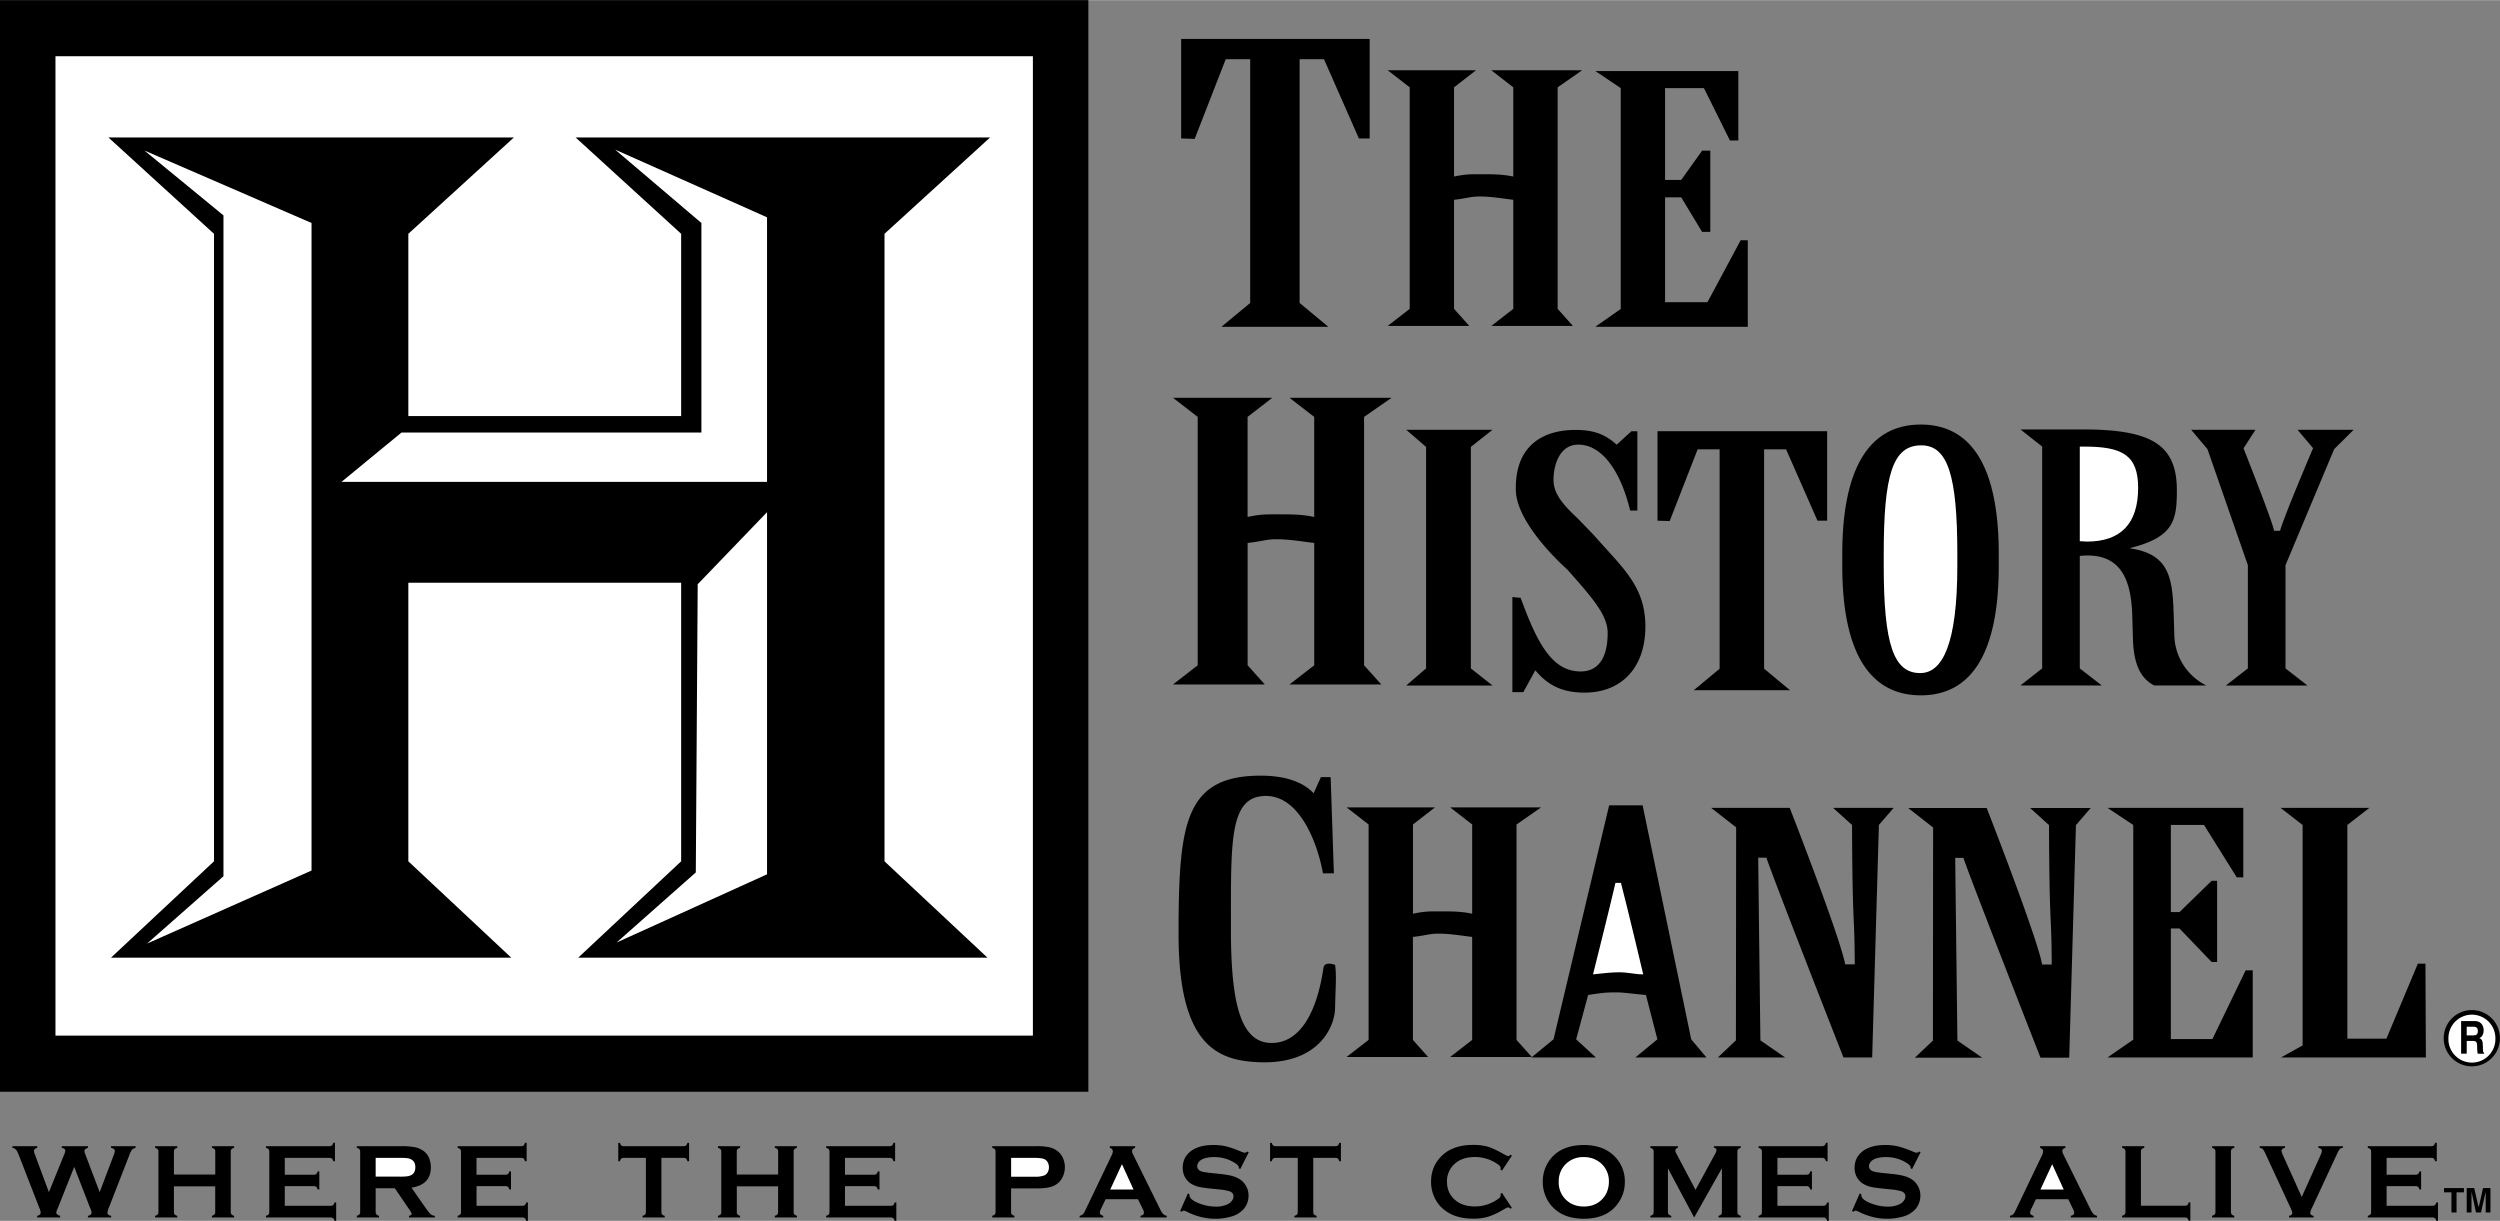
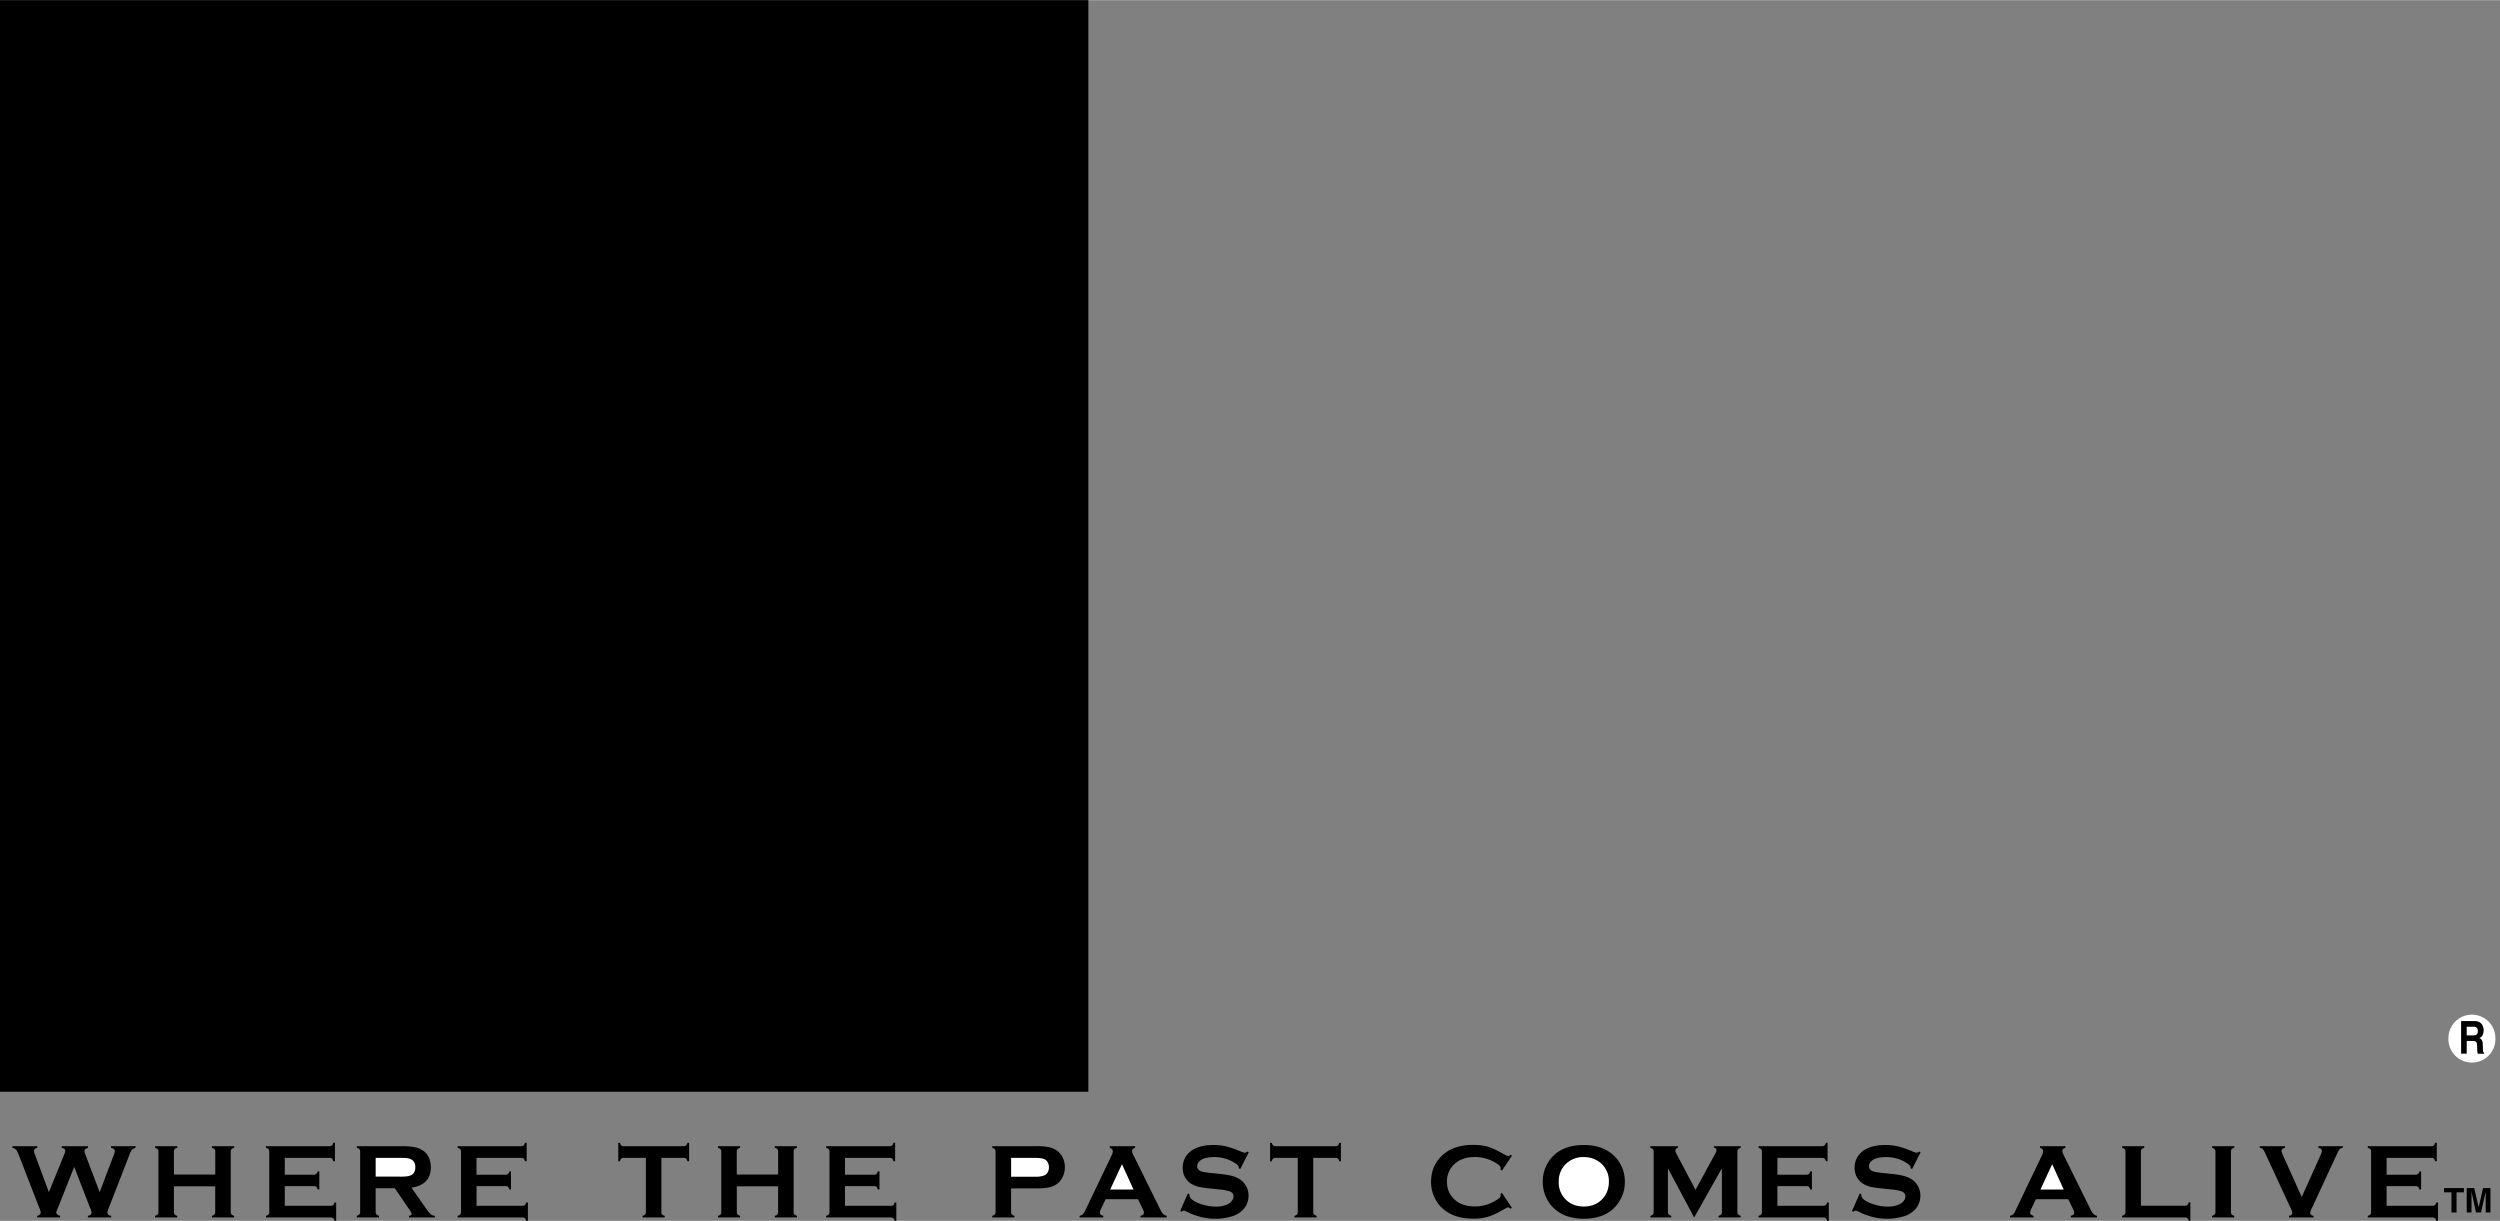
<svg xmlns="http://www.w3.org/2000/svg" width="2500" height="1221" viewBox="0 0 66.164 32.306">
  <rect x="0" y="0" width="66.164" height="32.306" fill="#808080" stroke="none" />
  <path d="M1.964 30.879l-.437 1.099a.387.387 0 0 0-.037.105c0 .042.034.072.102.09v.044H.984v-.044c.062-.012.093-.043.093-.094a.58.58 0 0 0-.039-.123l-.541-1.392c-.027-.069-.051-.116-.073-.141s-.053-.041-.095-.049v-.044h.658v.044c-.059.013-.087.04-.087.082 0 .021.007.051.022.091l.372 1 .408-1.005a.283.283 0 0 0 .026-.086c0-.042-.031-.07-.093-.082v-.044h.693v.044c-.063.017-.094.046-.094.09 0 .015.008.042.024.083l.38 1 .372-.983a.319.319 0 0 0 .029-.109c0-.041-.033-.067-.1-.08v-.045h.65v.044a.195.195 0 0 0-.096.05.53.53 0 0 0-.069.14l-.542 1.392a.476.476 0 0 0-.039.133c0 .045.033.073.099.084v.044h-.615v-.044c.064-.01.097-.041.097-.093a.448.448 0 0 0-.043-.125l-.417-1.076zM5.697 31.392H4.603v.681c0 .027.006.049.02.064a.135.135 0 0 0 .069.036v.044h-.588v-.044c.033-.009.056-.021.069-.036s.02-.036.02-.063v-1.6c0-.028-.006-.049-.02-.063a.139.139 0 0 0-.069-.036v-.045h.587v.044c-.033.008-.056.02-.069.035s-.019.037-.019.064v.608h1.094v-.608c0-.028-.006-.049-.019-.064a.13.13 0 0 0-.069-.035v-.044h.587v.044a.139.139 0 0 0-.069.036.093.093 0 0 0-.02.063v1.6c0 .028.006.049.02.063a.139.139 0 0 0 .069.036v.044h-.588v-.044c.032-.008.055-.02.068-.036.014-.015.02-.037.02-.064v-.68zM7.537 31.388v.52h1.216c.028 0 .049-.006.064-.02a.139.139 0 0 0 .036-.069h.044v.487h-.043c-.009-.033-.021-.057-.036-.069s-.036-.02-.063-.02H7.038v-.044c.033-.009.057-.021.069-.036a.095.095 0 0 0 .02-.065v-1.597c0-.028-.006-.05-.02-.064a.139.139 0 0 0-.069-.036v-.045h1.684c.027 0 .049-.006.063-.02s.027-.036.036-.069h.044v.487h-.044c-.009-.033-.021-.056-.036-.069s-.036-.02-.063-.02H7.537v.446h.77c.028 0 .049-.006.064-.019a.139.139 0 0 0 .036-.069h.044v.479h-.044a.14.14 0 0 0-.036-.068c-.015-.014-.036-.021-.064-.021h-.77zM10.45 31.444l.38.558c.043.064.064.104.064.121 0 .025-.023.042-.07.05v.044h.684v-.044c-.043-.003-.08-.018-.11-.044s-.077-.085-.142-.177l-.366-.524c.342-.052.513-.232.513-.539a.632.632 0 0 0-.051-.253.438.438 0 0 0-.164-.194.613.613 0 0 0-.221-.087 1.812 1.812 0 0 0-.342-.025H9.443v.044c.033.009.057.021.069.036.013.015.02.036.02.064v1.599c0 .028-.007.049-.02.063s-.036.027-.069.036v.044h.588v-.044a.132.132 0 0 1-.068-.036.091.091 0 0 1-.021-.064v-.628h.508zM12.612 31.388v.52h1.216c.028 0 .049-.006.063-.02a.139.139 0 0 0 .036-.069h.044v.487h-.044c-.009-.033-.021-.057-.036-.069a.094.094 0 0 0-.064-.02h-1.715v-.044c.033-.009.056-.021.069-.036s.02-.036.02-.065v-1.597c0-.028-.006-.05-.02-.064a.139.139 0 0 0-.069-.036v-.045h1.683c.028 0 .049-.006.063-.02a.139.139 0 0 0 .036-.069h.044v.487h-.044a.139.139 0 0 0-.036-.069.093.093 0 0 0-.063-.02h-1.184v.446h.769c.028 0 .049-.006.064-.019s.026-.036.036-.069h.044v.479h-.044a.148.148 0 0 0-.036-.068c-.015-.014-.036-.021-.064-.021h-.768zM17.504 30.64v1.432c0 .029.006.05.019.065s.036.027.069.036v.044h-.587v-.044c.033-.009.056-.021.069-.036s.02-.036.02-.065V30.64h-.588c-.027 0-.049.006-.063.019a.138.138 0 0 0-.036.07h-.044v-.487h.044a.15.15 0 0 0 .036.069c.015.013.036.019.063.019h1.586c.028 0 .05-.006.065-.019s.027-.036.036-.069h.044v.487h-.044a.138.138 0 0 0-.036-.07.103.103 0 0 0-.065-.019h-.588zM20.595 31.392H19.5v.681c0 .027.007.049.02.064a.136.136 0 0 0 .068.036v.044h-.587v-.044a.139.139 0 0 0 .069-.036c.013-.015.019-.036.019-.063v-1.6c0-.028-.006-.049-.019-.063a.139.139 0 0 0-.069-.036v-.045h.587v.044a.13.13 0 0 0-.069.035.096.096 0 0 0-.02.064v.608h1.095v-.608c0-.028-.006-.049-.02-.064a.13.13 0 0 0-.069-.035v-.044h.587v.044a.139.139 0 0 0-.069.036c-.013.015-.019.036-.019.063v1.6c0 .028.006.049.019.063s.036.027.069.036v.044h-.587v-.044c.032-.008.055-.02.068-.036a.096.096 0 0 0 .02-.064v-.68zM22.363 31.388v.52h1.216c.027 0 .049-.006.063-.02.015-.013.026-.036.036-.069h.044v.487h-.044c-.01-.033-.021-.057-.036-.069s-.036-.02-.063-.02h-1.715v-.044a.139.139 0 0 0 .069-.036.095.095 0 0 0 .02-.065v-1.597c0-.028-.006-.05-.02-.064a.139.139 0 0 0-.069-.036v-.045h1.683c.027 0 .049-.006.063-.02s.027-.036.036-.069h.044v.487h-.044c-.009-.033-.021-.056-.036-.069s-.036-.02-.063-.02h-1.184v.446h.769c.028 0 .049-.006.064-.019a.139.139 0 0 0 .036-.069h.044v.479h-.044a.14.14 0 0 0-.036-.068c-.015-.014-.036-.021-.064-.021h-.769zM27.438 31.448c.174 0 .311-.017.408-.052a.476.476 0 0 0 .234-.174.6.6 0 0 0 .049-.584.487.487 0 0 0-.149-.185.57.57 0 0 0-.214-.095 1.49 1.49 0 0 0-.327-.028H26.26v.044a.139.139 0 0 1 .069.036c.013.015.019.036.019.064v1.599c0 .028-.006.049-.019.063a.139.139 0 0 1-.069.036v.044h.587v-.044a.132.132 0 0 1-.068-.036.096.096 0 0 1-.02-.064v-.625h.679zM30.248 32a.23.23 0 0 1 .027.086c0 .047-.03.076-.091.086v.044h.694v-.044a.177.177 0 0 1-.093-.045.5.5 0 0 1-.08-.126l-.719-1.455a.195.195 0 0 1-.026-.091c0-.039.027-.066.082-.082v-.043h-.67v.044c.053.019.08.049.08.091a.277.277 0 0 1-.033.111l-.695 1.451c-.025.053-.047.089-.066.107s-.048.031-.085.039v.044h.626v-.044c-.061-.016-.092-.044-.092-.085a.23.23 0 0 1 .026-.087l.128-.267h.856l.131.266zM33.049 30.491l-.225.445-.039-.022.001-.022c0-.031-.026-.064-.08-.101a.989.989 0 0 0-.578-.172.855.855 0 0 0-.26.036c-.055.019-.099.046-.132.083s-.051.077-.051.12c0 .071.043.119.128.145.045.013.14.027.285.042l.217.022c.129.014.234.033.313.057s.151.058.212.101a.518.518 0 0 1 .204.414.54.54 0 0 1-.128.353.686.686 0 0 1-.361.208 1.451 1.451 0 0 1-.392.051c-.25 0-.497-.06-.74-.18a.401.401 0 0 0-.093-.036c-.012 0-.031.01-.057.031l-.04-.021.205-.464.04.02v.018c0 .041.02.08.06.115.06.053.153.1.278.138s.245.058.357.058a.726.726 0 0 0 .314-.062c.048-.022.086-.053.115-.091s.043-.078.043-.119c0-.062-.034-.107-.101-.133a1.41 1.41 0 0 0-.286-.051l-.213-.022a3.213 3.213 0 0 1-.304-.042.787.787 0 0 1-.177-.064.464.464 0 0 1-.198-.187.503.503 0 0 1-.065-.257c0-.16.055-.292.165-.396.144-.138.36-.207.649-.207.121 0 .233.012.337.037.104.025.234.07.39.136a.455.455 0 0 0 .098.032c.02 0 .042-.01.068-.032l.041.019zM34.756 30.64v1.432c0 .029.006.05.02.065a.139.139 0 0 0 .069.036v.044h-.587v-.044a.139.139 0 0 0 .069-.036c.013-.015.019-.036.019-.065V30.64h-.588c-.028 0-.049.006-.064.019a.138.138 0 0 0-.036.07h-.044v-.487h.044c.01.033.022.057.037.069.015.013.036.019.063.019h1.585c.029 0 .05-.006.065-.019a.139.139 0 0 0 .036-.069h.044v.487h-.044a.138.138 0 0 0-.036-.07.1.1 0 0 0-.065-.019h-.587zM39.75 31.566l.263.395-.036.025c-.026-.024-.047-.036-.063-.036s-.063.022-.14.066a1.917 1.917 0 0 1-.401.185 1.375 1.375 0 0 1-.387.047c-.298 0-.543-.07-.734-.211a.889.889 0 0 1-.266-.306.952.952 0 0 1-.112-.46c0-.228.066-.427.201-.595.201-.253.506-.38.913-.38.15 0 .278.016.385.047.107.032.241.093.402.185.077.043.124.065.14.065s.038-.012.063-.036l.036.024-.263.395-.038-.025a.273.273 0 0 0 .003-.037.109.109 0 0 0-.035-.075 1.043 1.043 0 0 0-.642-.222c-.216 0-.389.054-.517.161a.611.611 0 0 0-.227.493c0 .203.076.367.227.493.128.107.3.161.517.161a1.043 1.043 0 0 0 .642-.223.105.105 0 0 0 .035-.075.26.26 0 0 0-.003-.036l.037-.025zM40.975 30.755a.962.962 0 0 0-.145.518.98.98 0 0 0 .07.369.935.935 0 0 0 .235.341c.193.178.453.267.78.267.436 0 .75-.152.94-.458a.936.936 0 0 0 .147-.505.93.93 0 0 0-.306-.721c-.193-.178-.455-.267-.784-.267-.439.004-.751.157-.937.456zM44.837 32.217l-.694-1.301v1.157c0 .028.006.05.02.064a.139.139 0 0 0 .069.036v.044h-.555v-.044a.139.139 0 0 0 .069-.036c.013-.015.019-.036.019-.065v-1.598c0-.028-.006-.049-.019-.063a.139.139 0 0 0-.069-.036v-.045h.728v.044c-.043.011-.065.036-.065.076 0 .018.006.039.019.063l.514.973.521-.957a.24.24 0 0 0 .034-.093c0-.038-.023-.059-.069-.063v-.043h.711v.044a.139.139 0 0 0-.069.036.093.093 0 0 0-.02.063v1.598c0 .029.006.05.02.065s.036.027.069.036v.044h-.587v-.044a.131.131 0 0 0 .068-.035.099.099 0 0 0 .02-.065v-1.157l-.734 1.302zM47.04 31.388v.52h1.216c.027 0 .049-.006.063-.02a.139.139 0 0 0 .036-.069h.045v.487h-.044c-.009-.033-.021-.057-.036-.069s-.036-.02-.063-.02h-1.715v-.044a.139.139 0 0 0 .069-.036c.013-.015.019-.036.019-.065v-1.597c0-.028-.006-.05-.019-.064a.139.139 0 0 0-.069-.036v-.045h1.683c.028 0 .049-.006.063-.02a.139.139 0 0 0 .036-.069h.044v.487h-.044a.139.139 0 0 0-.036-.069.093.093 0 0 0-.063-.02H47.04v.446h.77c.028 0 .049-.006.064-.019s.026-.036.036-.069h.044v.479h-.044a.148.148 0 0 0-.036-.068c-.015-.014-.036-.021-.064-.021h-.77zM50.83 30.491l-.226.445-.039-.022.001-.022c0-.031-.027-.064-.08-.101a.992.992 0 0 0-.579-.172.844.844 0 0 0-.259.036.315.315 0 0 0-.133.083.174.174 0 0 0-.051.12c0 .071.043.119.129.145.044.013.14.027.285.042l.217.022c.129.014.233.033.313.057.08.024.151.058.213.101a.518.518 0 0 1 .203.414.54.54 0 0 1-.128.353.686.686 0 0 1-.361.208 1.45 1.45 0 0 1-.391.051c-.25 0-.497-.06-.74-.18a.401.401 0 0 0-.093-.036c-.012 0-.031.01-.057.031l-.04-.021.205-.464.041.02v.018c0 .041.02.08.059.115.06.053.153.1.279.138.125.039.244.058.357.058a.726.726 0 0 0 .314-.062.299.299 0 0 0 .115-.091.194.194 0 0 0 .043-.119c0-.062-.034-.107-.101-.133a1.396 1.396 0 0 0-.285-.051l-.213-.022c-.144-.015-.245-.029-.304-.042s-.118-.035-.178-.064a.47.47 0 0 1-.198-.187.503.503 0 0 1-.065-.257c0-.16.055-.292.165-.396.144-.138.36-.207.648-.207.121 0 .233.012.338.037.104.025.234.07.39.136a.438.438 0 0 0 .098.032c.019 0 .042-.01.067-.032l.041.019zM54.867 32a.217.217 0 0 1 .028.086c0 .047-.03.076-.091.086v.044h.694v-.044a.174.174 0 0 1-.092-.045.5.5 0 0 1-.08-.126l-.719-1.455a.195.195 0 0 1-.026-.091c0-.039.027-.066.082-.082v-.043h-.67v.044c.053.019.08.049.08.091a.277.277 0 0 1-.033.111l-.695 1.451a.36.36 0 0 1-.067.107.165.165 0 0 1-.084.039v.044h.626v-.044c-.062-.016-.092-.044-.092-.085a.23.23 0 0 1 .026-.087l.128-.267h.856l.129.266zM56.661 31.907h1.163c.029 0 .05-.006.065-.02.015-.013.026-.036.036-.069h.044v.487h-.044c-.009-.033-.021-.057-.036-.069a.097.097 0 0 0-.065-.02h-1.661v-.044c.033-.009.056-.021.069-.036s.02-.036.02-.065v-1.597c0-.028-.006-.05-.02-.064a.139.139 0 0 0-.069-.036v-.044h.587v.044c-.033.008-.056.02-.069.035s-.02.037-.02.065v1.433zM58.633 32.072v-1.598c0-.028-.006-.049-.019-.063a.139.139 0 0 0-.069-.036v-.045h.587v.044a.13.13 0 0 0-.069.035.096.096 0 0 0-.02.064v1.598c0 .029.007.05.02.065.013.016.036.027.068.036v.044h-.587v-.044a.139.139 0 0 0 .069-.036c.014-.014.02-.035.02-.064zM60.917 31.674l.501-1.113a.296.296 0 0 0 .032-.109c0-.04-.031-.065-.092-.077v-.045h.647v.044c-.041.005-.069.017-.084.034a.818.818 0 0 0-.082.152l-.655 1.412a.383.383 0 0 0-.042.118c0 .047.029.075.088.083v.044h-.65v-.044c.058-.008.087-.037.087-.084a.397.397 0 0 0-.042-.116l-.654-1.412a.783.783 0 0 0-.082-.152c-.016-.017-.043-.029-.084-.034v-.045h.669v.044c-.061.012-.091.038-.091.077 0 .026.011.062.032.109l.502 1.114zM63.163 31.388v.52h1.216c.028 0 .049-.006.064-.02a.139.139 0 0 0 .036-.069h.044v.487h-.044c-.009-.033-.021-.057-.036-.069s-.036-.02-.063-.02h-1.715v-.044a.139.139 0 0 0 .069-.036c.013-.015.019-.036.019-.065v-1.597c0-.028-.006-.05-.019-.064a.139.139 0 0 0-.069-.036v-.045h1.683c.027 0 .049-.006.063-.02s.027-.036.036-.069h.044v.487h-.044a.139.139 0 0 0-.036-.069.094.094 0 0 0-.064-.02h-1.184v.446h.769c.028 0 .049-.006.064-.019a.139.139 0 0 0 .036-.069h.044v.479h-.044a.14.14 0 0 0-.036-.068c-.015-.014-.036-.021-.064-.021h-.769zM27.336 0H0v28.889h28.804V0z" />
-   <path fill="#fff" d="M1.468 1.484h25.868v25.92H1.468z" />
-   <path d="M33.087 8.014V1.562h-.647l-.822 2.109-.358-.011V1.027h4.989V3.66h-.285l-.924-2.098h-.645v6.452l.76.63h-2.828zM42.894 8.172V2.328l-.672-.452h3.784v1.838h-.222l-.688-1.386h-1.029v2.429h.428l.552-.774h.217v2.15h-.217l-.552-.914h-.428v2.775h1.121l.88-1.64h.188v2.29h-4.034zM39.501 18.138h-2.284l.525-.452v-5.863l-.525-.453h2.284l-.574.453v5.863zM40.026 18.312v-2.515l.219.021c.448 1.232.846 1.955 1.598 1.948.462-.005.705-.365.705-1.021 0-.462-.393-.918-1.069-1.677 0 0-1.336-1.167-1.361-2.09-.03-1.164.685-1.604 1.58-1.604.418 0 .756.083 1.088.391l.389-.355h.159v2.097l-.191.001c-.23-.967-.708-1.745-1.372-1.745-.505 0-.656.559-.656.924 0 .292.125.554.632 1.021l.425.439c.766.874 1.374 1.359 1.374 2.429 0 1.125-.666 1.75-1.604 1.75-.52 0-.934-.139-1.309-.591l-.317.578h-.29zM52.898 14.974v-.317c0-2.28-.706-3.425-2.063-3.425s-2.078 1.145-2.078 3.425v.317c0 2.28.721 3.424 2.078 3.424s2.063-1.144 2.063-3.424zM55.043 17.686v-2.978c1.118-.113 1.376.668 1.391 1.669l.015.5c.015.645.173 1.058.562 1.26h1.381a1.517 1.517 0 0 1-.847-1.328l-.015-.49c-.029-1.03-.106-1.66-1.174-1.814 1.169-.289 1.256-.726 1.256-1.534 0-1.222-.692-1.61-2.497-1.61h-1.642l.574.453v5.871l-.574.452h2.152l-.582-.451zM61.069 18.138h-2.16l.582-.452v-2.732l-1.069-3.072-.431-.512h1.702l-.317.491s.779 1.961.808 2.183h.159c.101-.375.874-2.187.874-2.187l-.412-.487h1.486l-.516.512-1.288 3.072v2.732l.582.452zM35.216 20.562l.086 2.547h-.289c-.14-.785-.613-2.072-1.537-2.048-.909.024-.899 1.112-.899 3.219v.308c0 2.049.281 3.042 1.118 3.01.729-.028 1.161-.833 1.33-1.982.028-.196.309-.084.309-.084.042.308.011.56 0 1.146-.009.483-.423 1.479-1.978 1.431-1.118-.035-2.188-.413-2.164-3.479v-.317c.025-2.57.219-3.785 2.163-3.789.447-.001 1.046.077 1.411.466l.192-.427h.258zM40.53 27.982h1.706l-.522-.48.317-1.173c.424-.069.53-.069.761-.069.159 0 .336.028.769.069l.303 1.173-.583.48h1.882l-.404-.48-1.286-6.192h-.886l-1.472 6.192-.585.48zM48.514 21.377h1.602l-.39.452-.178 6.153h-.76s-1.852-4.72-2.039-5.287h-.217c-.001.027.058 4.835.058 4.835l.655.452h-1.78l.477-.452.006-5.638-.661-.516h2.079s1.336 3.42 1.467 4.141h.254c-.006-1.482-.059-.788-.072-3.689l-.501-.451zM56.458 27.511v-5.682l-.68-.452h3.592v1.838h-.173l-.866-1.386h-.878v2.306h.229l.851-.829h.144v2.15h-.144l-.851-.887h-.229v2.926h1.1l.88-1.819h.187v2.306h-3.842zM63.99 25.499h.201l.011 2.483h-3.834l.572-.318v-5.835l-.582-.452h2.349l-.583.452v5.656h1.034zM37.309 8.17V2.307l-.583-.452h2.338l-.582.452v2.361c.3-.061.394-.061.711-.061.332 0 .56 0 .857.061V2.307l-.582-.452h2.405l-.649.452V8.17l.404.452h-2.16l.582-.452V5.283c-.269-.031-.582-.087-.885-.087-.259 0-.327.048-.683.087V8.17l.404.452h-2.16l.583-.452zM23.409 6.183l2.794-2.549H15.234l2.793 2.549v4.825h-7.22V6.183L13.6 3.634H2.87l2.794 2.55v16.607l-2.726 2.55h10.593l-2.724-2.55v-7.373h7.22v7.373l-2.724 2.55h10.831l-2.725-2.55z" />
-   <path fill="#fff" d="M3.823 3.98l2.091 1.716v17.49l-2.022 1.782 4.353-1.933V5.897zM16.279 3.955l2.284 1.942v5.546h-7.937l-1.587 1.305H20.3V5.747zM20.3 13.551v9.584l-3.981 1.805 2.096-1.855.05-7.627zM51.802 14.965c0 2.087-.396 2.844-.984 2.844-.701 0-.964-.757-.964-2.844v-.308c0-2.088.235-2.875.992-2.875.701 0 .956.787.956 2.875v.308zM55.043 14.319v-2.504h.116c.995 0 1.428.214 1.428 1.09 0 .952-.461 1.424-1.355 1.424-.059 0-.117-.01-.189-.01zM42.16 25.783s.464-1.85.594-2.422h.145c.173.657.59 2.422.59 2.422-.22 0-.395-.055-.64-.055-.218 0-.421.027-.689.055z" />
-   <path d="M31.698 17.603v-6.574l-.655-.506h2.629l-.654.506v2.648c.337-.069.442-.069.799-.069.374 0 .63 0 .964.069v-2.648l-.655-.506h2.704l-.729.506v6.574l.455.507h-2.429l.655-.507v-3.238c-.302-.034-.654-.098-.995-.098-.292 0-.368.055-.768.098v3.238l.454.507h-2.429l.654-.507zM36.221 27.518v-5.702l-.582-.452h2.337l-.581.452v2.362c.3-.062.393-.062.711-.062.332 0 .56 0 .856.062v-2.362l-.582-.452h2.405l-.649.452v5.702l.404.452h-2.16l.582-.452v-2.726c-.269-.031-.582-.087-.885-.087-.26 0-.327.048-.683.087v2.726l.403.452h-2.16l.584-.452zM53.729 21.38h1.602l-.39.453-.178 6.154h-.76s-1.852-4.721-2.04-5.288h-.217c-.001.028.058 4.836.058 4.836l.655.452h-1.78l.477-.452.005-5.639-.66-.516h2.078s1.337 3.42 1.467 4.142h.254c-.006-1.482-.059-.788-.072-3.689l-.499-.453zM45.511 17.694v-5.806h-.582l-.74 1.898-.322-.01v-2.369h4.49v2.369h-.256l-.831-1.888h-.582v5.806l.685.568h-2.546zM64.674 27.471a.744.744 0 1 1 1.489.003.744.744 0 0 1-1.489-.003z" />
  <path d="M66.042 27.471a.621.621 0 1 0-1.243 0 .622.622 0 1 0 1.243 0z" fill="#fff" />
  <path d="M65.134 27.882h.149v-.338h.157c.112 0 .119.046.119.164 0 .089.006.134.016.175h.168v-.023c-.032-.015-.032-.046-.032-.172 0-.161-.033-.188-.092-.219.072-.029.113-.111.113-.206 0-.075-.036-.244-.229-.244h-.368v.863z" />
  <path d="M65.283 27.399v-.231h.189c.089 0 .106.068.106.113 0 .085-.038.118-.117.118h-.178z" fill="#fff" />
  <path d="M65.014 32.084h-.135v-.532h-.196v-.114h.526v.114h-.195zM65.911 32.084h-.126v-.54h-.002l-.121.54h-.133l-.117-.54h-.002v.54h-.127v-.646h.198l.117.509h.002l.115-.509h.196z" />
  <path d="M9.942 30.64h.639a1.8 1.8 0 0 1 .2.007.284.284 0 0 1 .106.036c.07.038.105.106.105.205s-.035.167-.105.205a.298.298 0 0 1-.107.034 1.514 1.514 0 0 1-.2.009h-.638v-.496zM26.76 30.64h.629c.126 0 .214.013.264.04a.19.19 0 0 1 .078.083c.02.039.03.08.03.125 0 .046-.01.088-.03.126a.194.194 0 0 1-.078.084.629.629 0 0 1-.264.04h-.629v-.498zM29.383 31.477l.31-.671.306.671zM42.367 30.779a.627.627 0 0 1 .213.502.695.695 0 0 1-.049.254.613.613 0 0 1-.164.232c-.118.106-.269.16-.45.16s-.332-.053-.452-.16a.627.627 0 0 1-.212-.494.63.63 0 0 1 .212-.494.65.65 0 0 1 .449-.16.674.674 0 0 1 .453.16zM54.002 31.477l.31-.671.306.671z" fill="#fff" />
</svg>